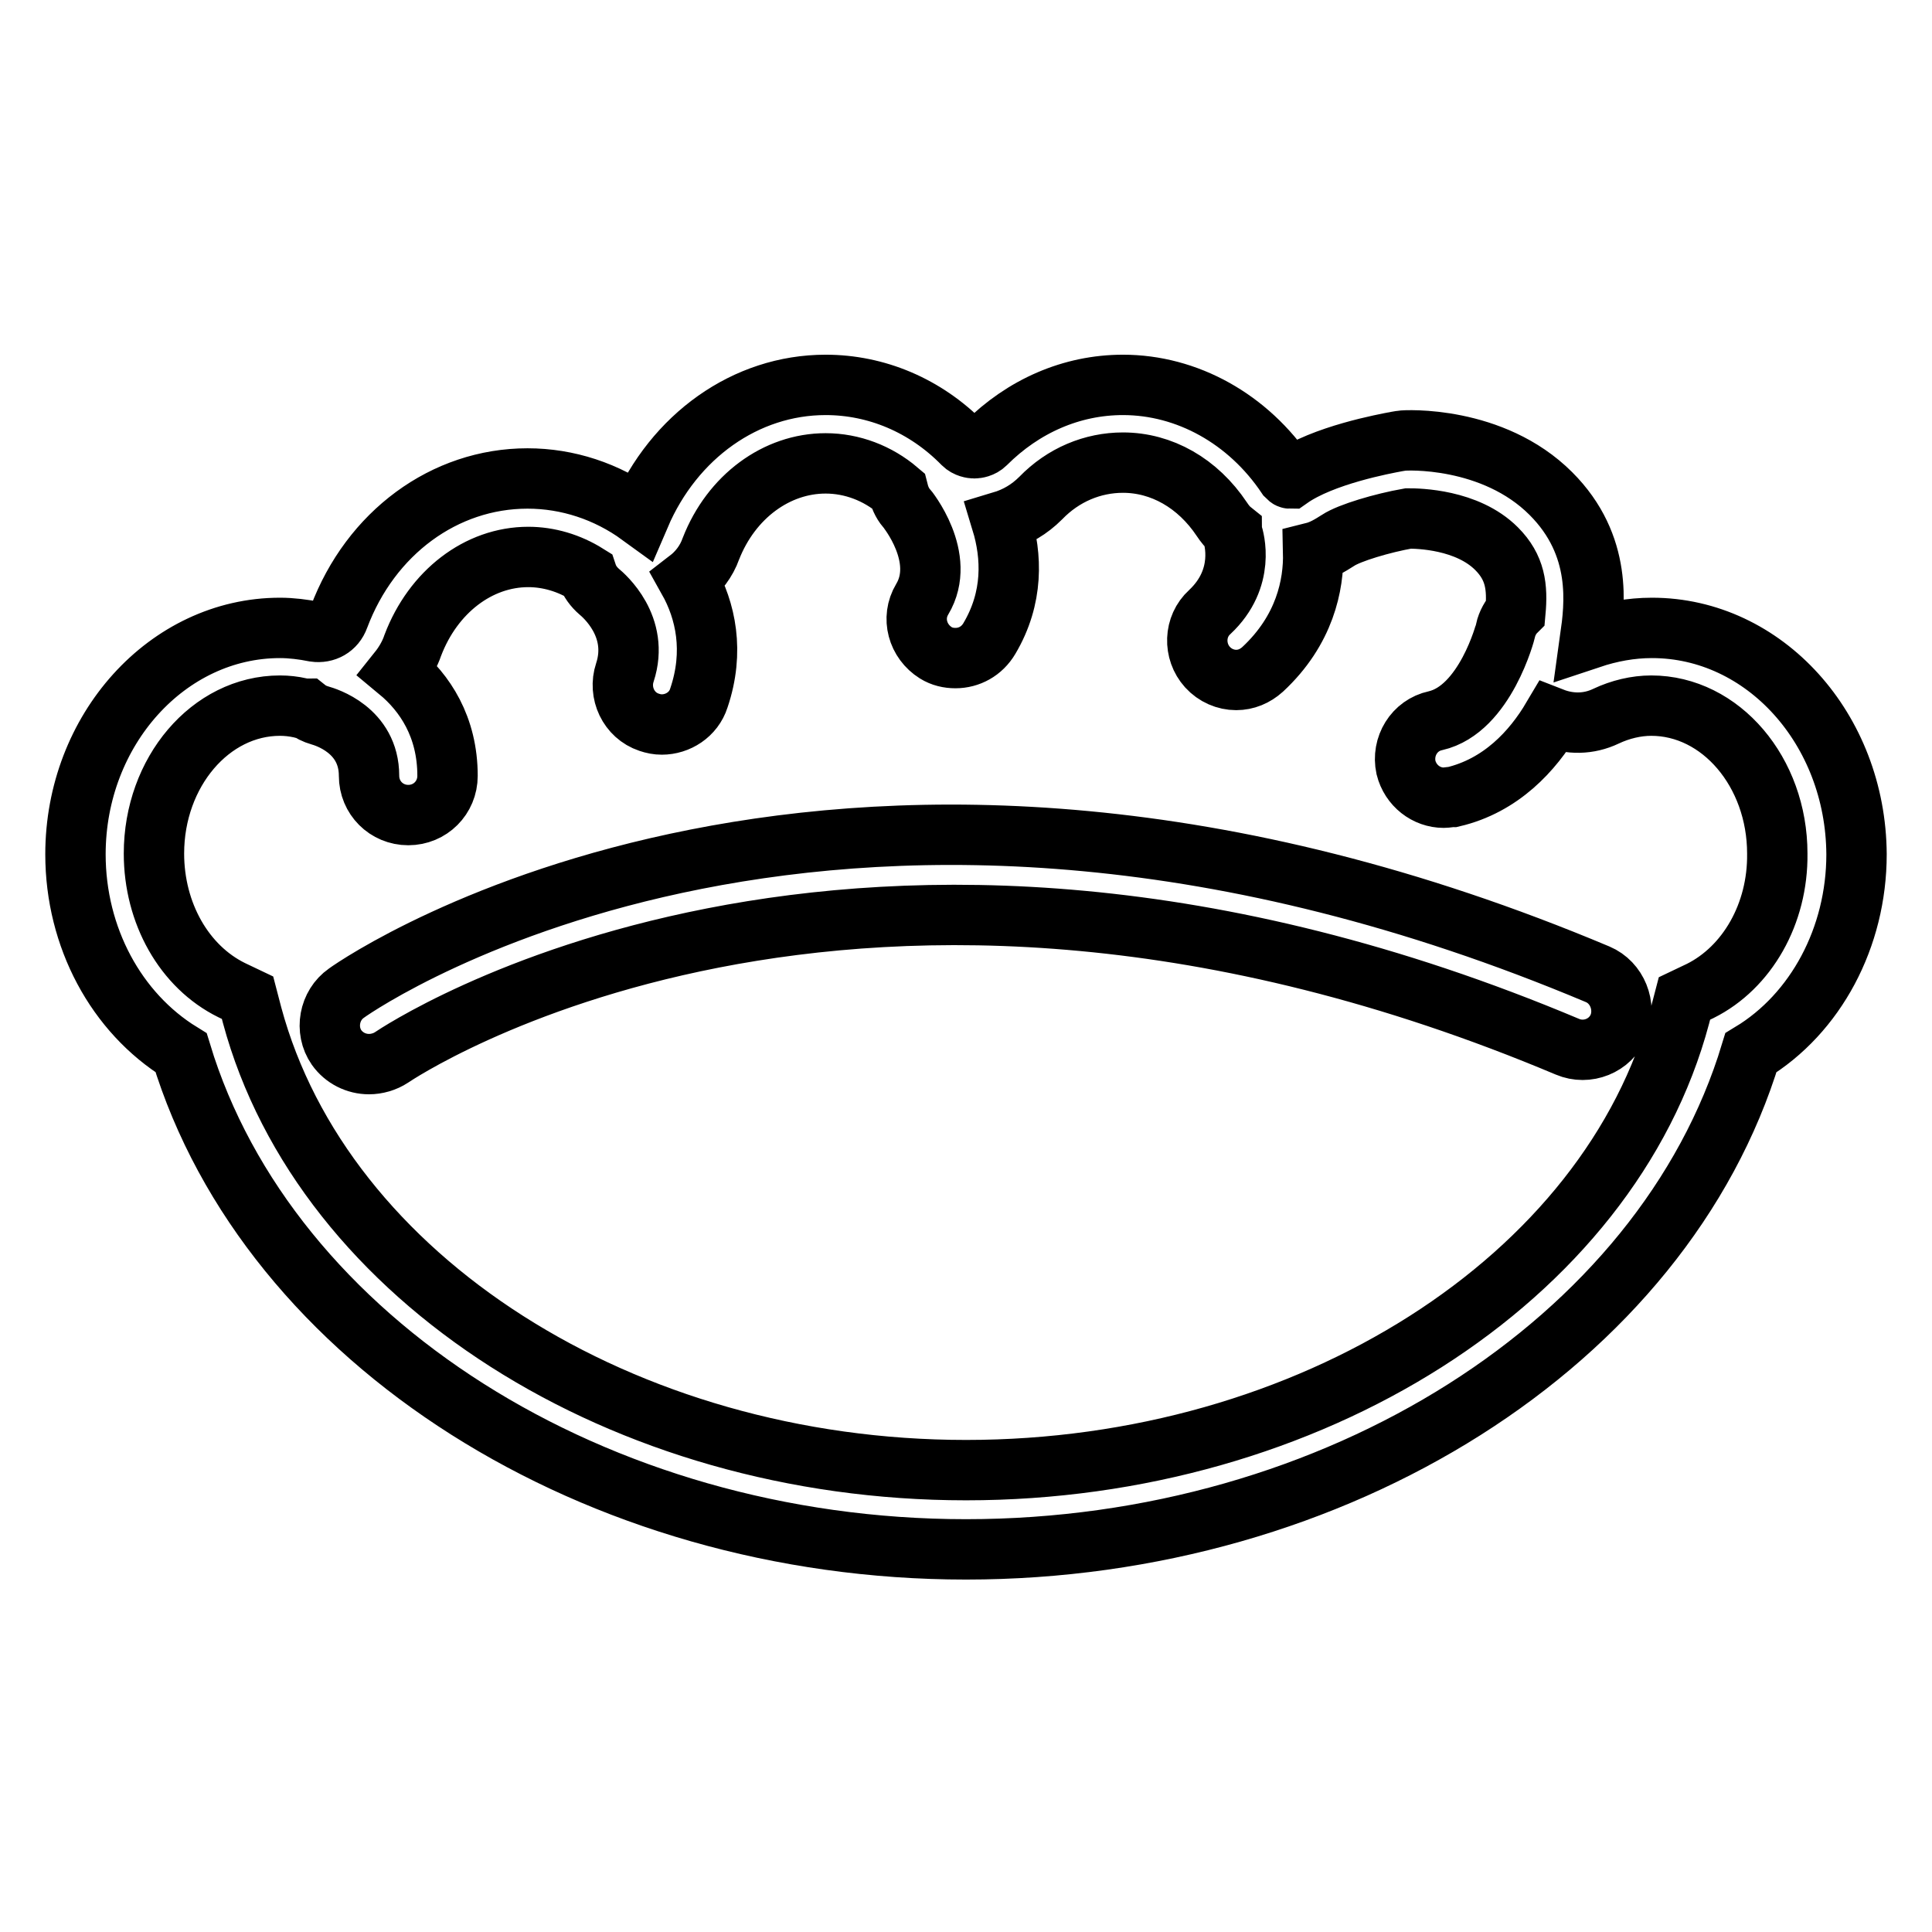
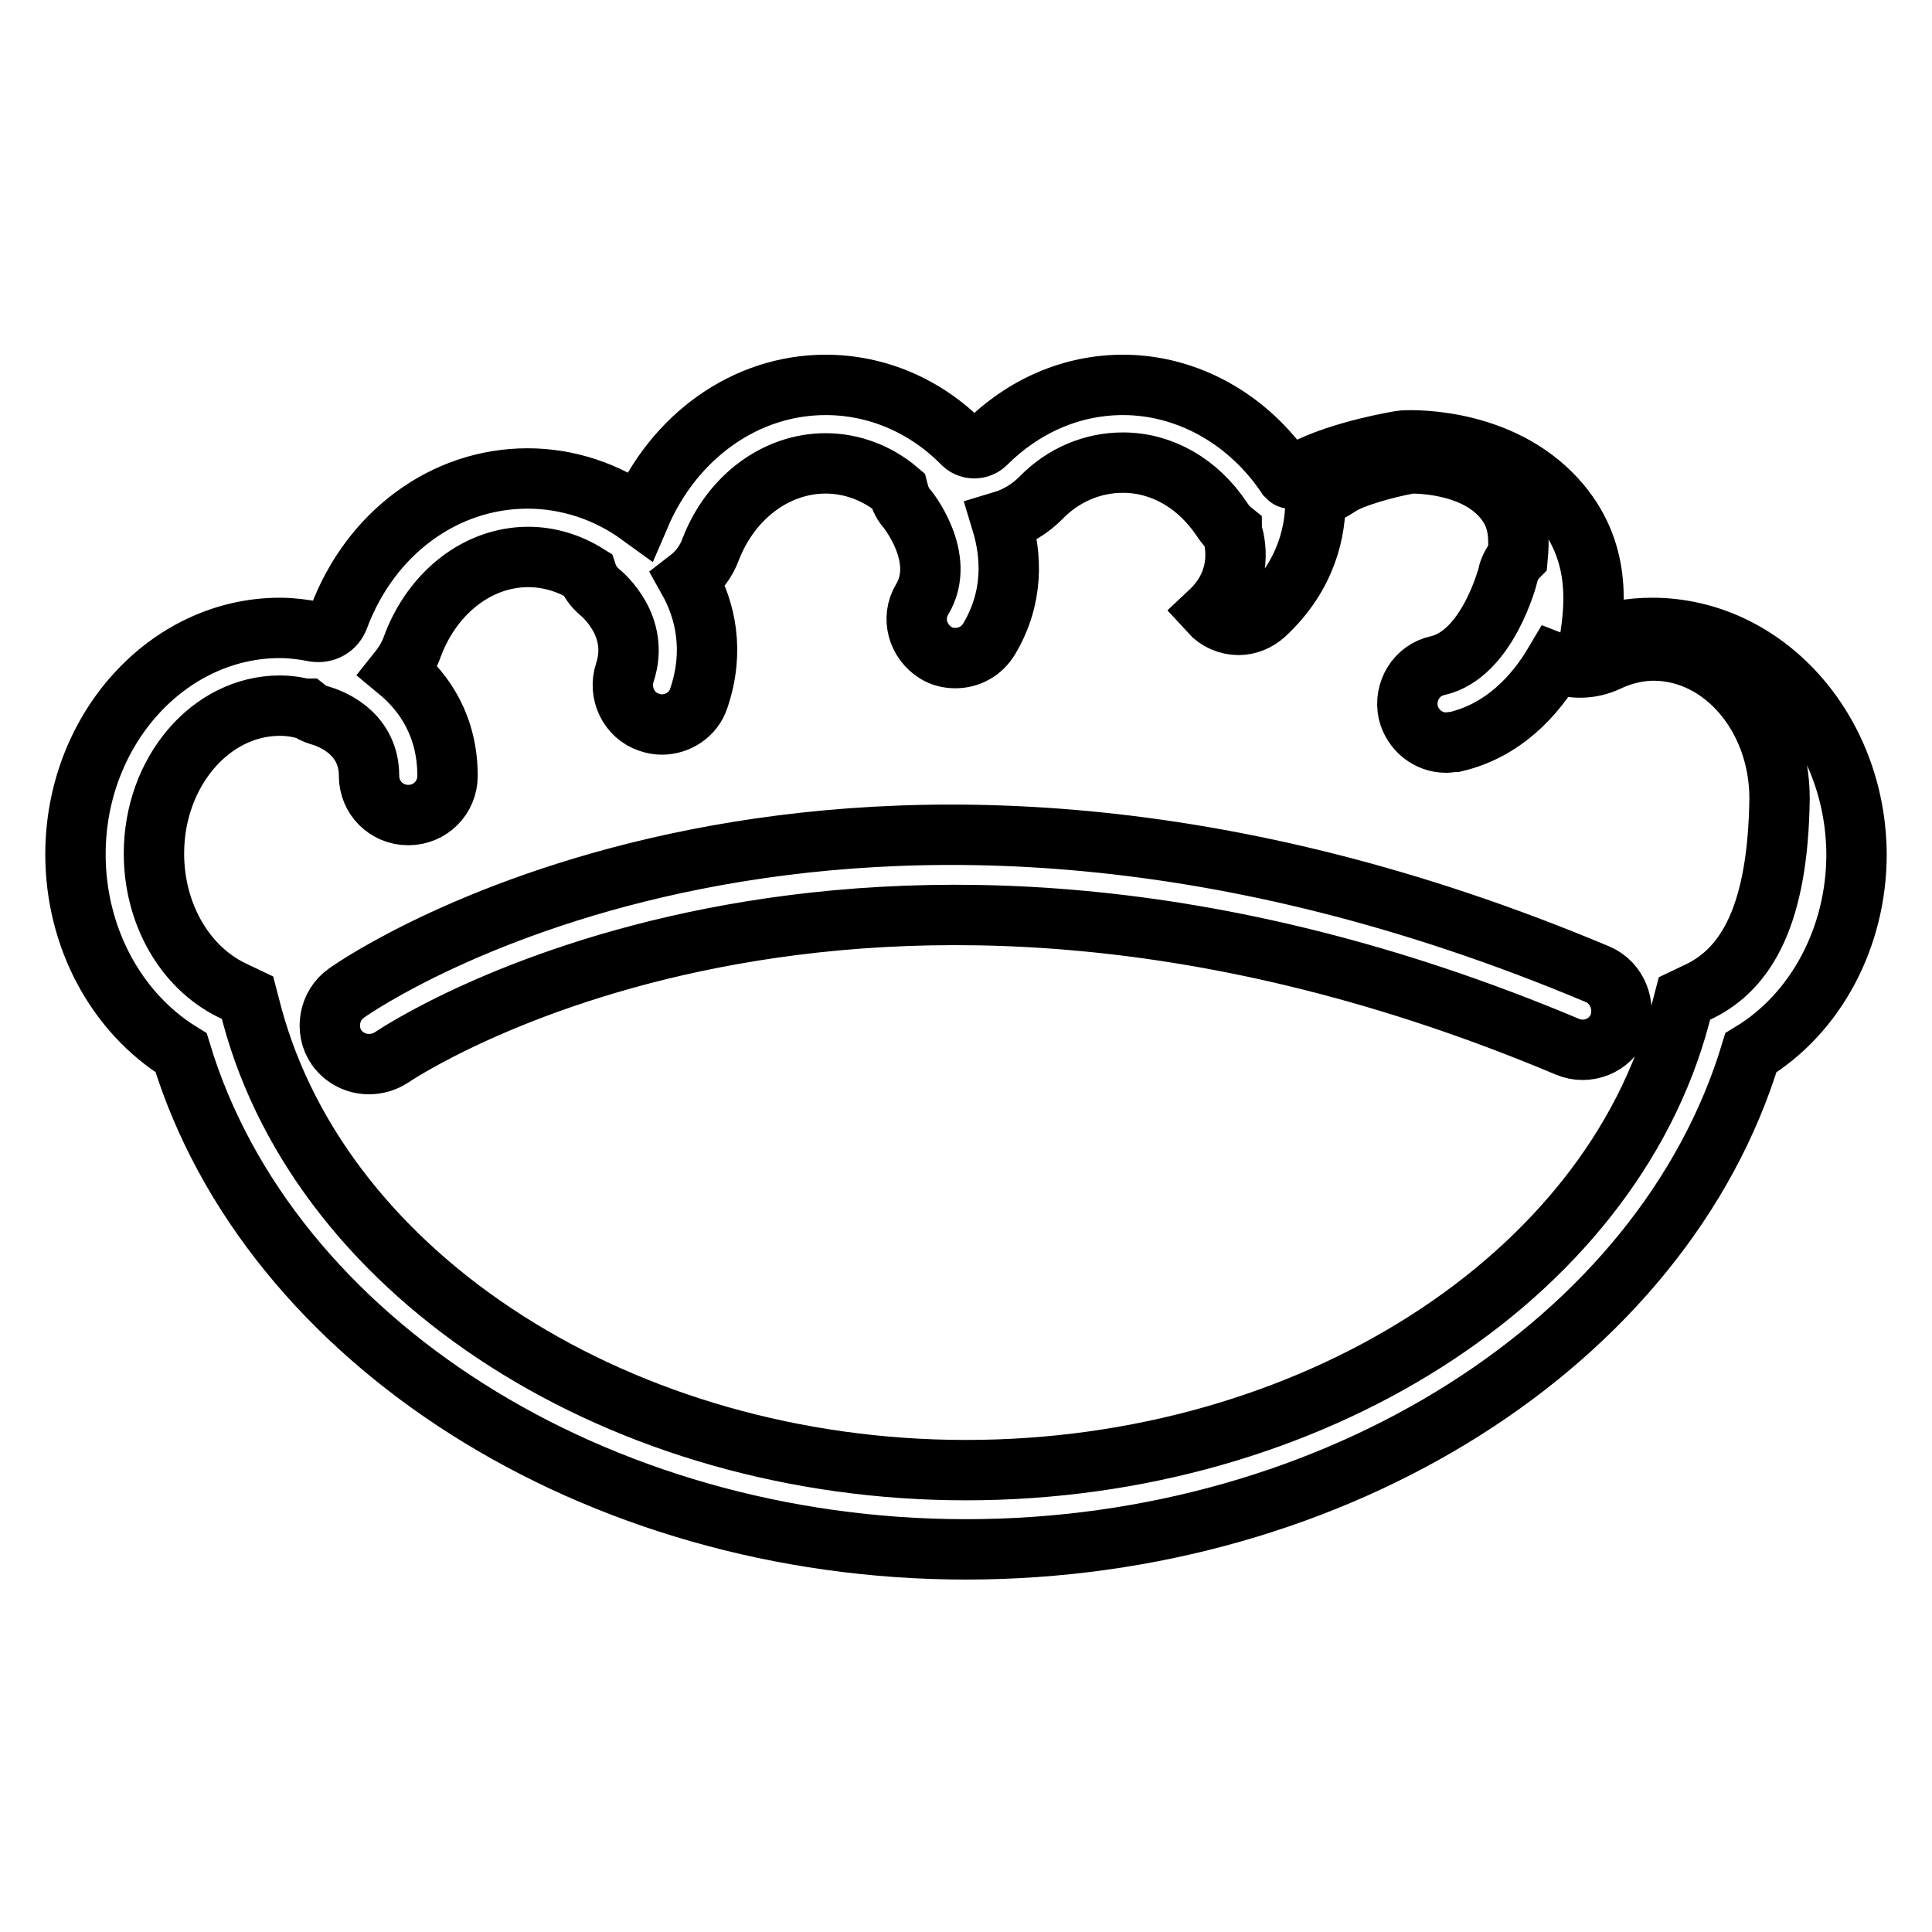
<svg xmlns="http://www.w3.org/2000/svg" version="1.1" x="0px" y="0px" viewBox="0 0 256 256" enable-background="new 0 0 256 256" xml:space="preserve">
  <g>
-     <path stroke-width="8" fill-opacity="0" stroke="#000000" d="M218.9,83.2c-2.8,0-5.5,0.5-8.2,1.4c0.6-4.3,1.7-12.3-5.2-19.2c-7.7-7.7-19.3-7.1-19.8-7l-0.6,0.1 c-1.6,0.3-9.8,1.8-14.2,4.9c-0.1,0-0.2-0.1-0.4-0.3c-5.1-7.6-13.2-12.1-21.7-12.1c-6.8,0-13.2,2.8-18.2,7.8 c-0.5,0.5-1.2,0.6-1.5,0.6c-0.3,0-1-0.1-1.5-0.6c-5-5.1-11.5-7.8-18.2-7.8c-10.6,0-20.1,6.8-24.6,17.3c-4.4-3.2-9.6-4.9-14.9-4.9 c-11,0-20.8,7.2-25,18.4c-0.5,1.4-1.8,2.1-3.2,1.9c-1.5-0.3-3.1-0.5-4.6-0.5c-14.9,0-27.1,13.5-27.1,30c0,11,5.4,21,14,26.3 c11.6,38.2,54.9,65.8,104,65.8c49.1,0,92.4-27.5,104-65.8c8.6-5.2,14-15.3,14-26.3C245.9,96.6,233.8,83.2,218.9,83.2L218.9,83.2z  M225.3,131.3l-2.1,1l-0.6,2.3c-9.3,34.9-49.1,60.2-94.6,60.2c-45.5,0-85.2-25.4-94.6-60.3l-0.6-2.3l-2.1-1 c-6.3-3.1-10.3-10.2-10.3-18.1c0-10.8,7.5-19.6,16.7-19.6c0.9,0,1.8,0.1,2.7,0.3c0.3,0.1,0.5,0.1,0.8,0.1c0.5,0.4,1.1,0.7,1.8,0.9 c0.7,0.2,6.5,1.9,6.5,8c0,2.9,2.3,5.2,5.2,5.2c2.9,0,5.2-2.3,5.2-5.2c0-6.5-3-11-6.5-13.9c0.8-1,1.5-2.2,1.9-3.4 c2.7-7.1,8.7-11.7,15.3-11.7c2.7,0,5.4,0.8,7.8,2.3c0.3,0.9,0.9,1.7,1.6,2.3c0.6,0.5,5.4,4.6,3.4,10.7c-0.9,2.7,0.5,5.7,3.2,6.6 c0.6,0.2,1.1,0.3,1.7,0.3c2.1,0,4.2-1.3,4.9-3.5c2.1-6.2,0.9-11.6-1.4-15.7c1.3-1,2.4-2.4,3-4.1c2.7-6.9,8.7-11.3,15.2-11.3 c3.5,0,6.9,1.3,9.6,3.6c0.2,0.8,0.5,1.6,1.1,2.3c0.1,0.1,5.4,6.6,2.1,12.1c-1.5,2.5-0.6,5.6,1.8,7.1c0.8,0.5,1.7,0.7,2.6,0.7 c1.8,0,3.5-0.9,4.5-2.6c3.2-5.4,3-10.9,1.6-15.5c2-0.6,3.7-1.6,5.2-3.1c3-3.1,6.9-4.7,10.9-4.7c5.1,0,9.9,2.7,13.1,7.5 c0.4,0.6,0.8,1.1,1.3,1.5c0,0.1,0.1,0.3,0.1,0.4c0.2,0.6,1.8,5.9-3,10.4c-2.1,1.9-2.2,5.2-0.3,7.3c1,1.1,2.4,1.7,3.8,1.7 c1.3,0,2.5-0.5,3.5-1.4c5.6-5.2,6.8-11.2,6.7-15.5c1.2-0.3,2.2-0.9,3.3-1.6c1.5-1,5.9-2.3,9.3-2.9c1.3,0,7.8,0.1,11.7,4 c2.5,2.5,2.8,5.1,2.5,8.4c-0.6,0.6-1.1,1.5-1.3,2.4c0,0.1-2.7,10.5-9.3,12c-2.8,0.6-4.5,3.4-3.9,6.2c0.6,2.4,2.7,4,5,4 c0.4,0,0.8-0.1,1.2-0.1c6.4-1.5,10.6-6.1,13.2-10.5c2.3,0.9,4.8,0.9,7.1-0.2c1.9-0.9,4-1.4,6-1.4c9.2,0,16.7,8.8,16.7,19.6 C235.6,121.1,231.5,128.2,225.3,131.3L225.3,131.3z M211.7,129.1C111.6,87,48.5,129.7,45.9,131.6c-2.3,1.6-2.9,4.9-1.3,7.2 c1,1.4,2.6,2.2,4.3,2.2c1,0,2.1-0.3,3-0.9c0.6-0.4,61-41.3,155.8-1.4c2.6,1.1,5.7-0.1,6.8-2.8C215.5,133.3,214.3,130.2,211.7,129.1 L211.7,129.1z" />
+     <path stroke-width="8" fill-opacity="0" stroke="#000000" d="M218.9,83.2c-2.8,0-5.5,0.5-8.2,1.4c0.6-4.3,1.7-12.3-5.2-19.2c-7.7-7.7-19.3-7.1-19.8-7l-0.6,0.1 c-1.6,0.3-9.8,1.8-14.2,4.9c-0.1,0-0.2-0.1-0.4-0.3c-5.1-7.6-13.2-12.1-21.7-12.1c-6.8,0-13.2,2.8-18.2,7.8 c-0.5,0.5-1.2,0.6-1.5,0.6c-0.3,0-1-0.1-1.5-0.6c-5-5.1-11.5-7.8-18.2-7.8c-10.6,0-20.1,6.8-24.6,17.3c-4.4-3.2-9.6-4.9-14.9-4.9 c-11,0-20.8,7.2-25,18.4c-0.5,1.4-1.8,2.1-3.2,1.9c-1.5-0.3-3.1-0.5-4.6-0.5c-14.9,0-27.1,13.5-27.1,30c0,11,5.4,21,14,26.3 c11.6,38.2,54.9,65.8,104,65.8c49.1,0,92.4-27.5,104-65.8c8.6-5.2,14-15.3,14-26.3C245.9,96.6,233.8,83.2,218.9,83.2L218.9,83.2z  M225.3,131.3l-2.1,1l-0.6,2.3c-9.3,34.9-49.1,60.2-94.6,60.2c-45.5,0-85.2-25.4-94.6-60.3l-0.6-2.3l-2.1-1 c-6.3-3.1-10.3-10.2-10.3-18.1c0-10.8,7.5-19.6,16.7-19.6c0.9,0,1.8,0.1,2.7,0.3c0.3,0.1,0.5,0.1,0.8,0.1c0.5,0.4,1.1,0.7,1.8,0.9 c0.7,0.2,6.5,1.9,6.5,8c0,2.9,2.3,5.2,5.2,5.2c2.9,0,5.2-2.3,5.2-5.2c0-6.5-3-11-6.5-13.9c0.8-1,1.5-2.2,1.9-3.4 c2.7-7.1,8.7-11.7,15.3-11.7c2.7,0,5.4,0.8,7.8,2.3c0.3,0.9,0.9,1.7,1.6,2.3c0.6,0.5,5.4,4.6,3.4,10.7c-0.9,2.7,0.5,5.7,3.2,6.6 c0.6,0.2,1.1,0.3,1.7,0.3c2.1,0,4.2-1.3,4.9-3.5c2.1-6.2,0.9-11.6-1.4-15.7c1.3-1,2.4-2.4,3-4.1c2.7-6.9,8.7-11.3,15.2-11.3 c3.5,0,6.9,1.3,9.6,3.6c0.2,0.8,0.5,1.6,1.1,2.3c0.1,0.1,5.4,6.6,2.1,12.1c-1.5,2.5-0.6,5.6,1.8,7.1c0.8,0.5,1.7,0.7,2.6,0.7 c1.8,0,3.5-0.9,4.5-2.6c3.2-5.4,3-10.9,1.6-15.5c2-0.6,3.7-1.6,5.2-3.1c3-3.1,6.9-4.7,10.9-4.7c5.1,0,9.9,2.7,13.1,7.5 c0.4,0.6,0.8,1.1,1.3,1.5c0,0.1,0.1,0.3,0.1,0.4c0.2,0.6,1.8,5.9-3,10.4c1,1.1,2.4,1.7,3.8,1.7 c1.3,0,2.5-0.5,3.5-1.4c5.6-5.2,6.8-11.2,6.7-15.5c1.2-0.3,2.2-0.9,3.3-1.6c1.5-1,5.9-2.3,9.3-2.9c1.3,0,7.8,0.1,11.7,4 c2.5,2.5,2.8,5.1,2.5,8.4c-0.6,0.6-1.1,1.5-1.3,2.4c0,0.1-2.7,10.5-9.3,12c-2.8,0.6-4.5,3.4-3.9,6.2c0.6,2.4,2.7,4,5,4 c0.4,0,0.8-0.1,1.2-0.1c6.4-1.5,10.6-6.1,13.2-10.5c2.3,0.9,4.8,0.9,7.1-0.2c1.9-0.9,4-1.4,6-1.4c9.2,0,16.7,8.8,16.7,19.6 C235.6,121.1,231.5,128.2,225.3,131.3L225.3,131.3z M211.7,129.1C111.6,87,48.5,129.7,45.9,131.6c-2.3,1.6-2.9,4.9-1.3,7.2 c1,1.4,2.6,2.2,4.3,2.2c1,0,2.1-0.3,3-0.9c0.6-0.4,61-41.3,155.8-1.4c2.6,1.1,5.7-0.1,6.8-2.8C215.5,133.3,214.3,130.2,211.7,129.1 L211.7,129.1z" />
  </g>
</svg>